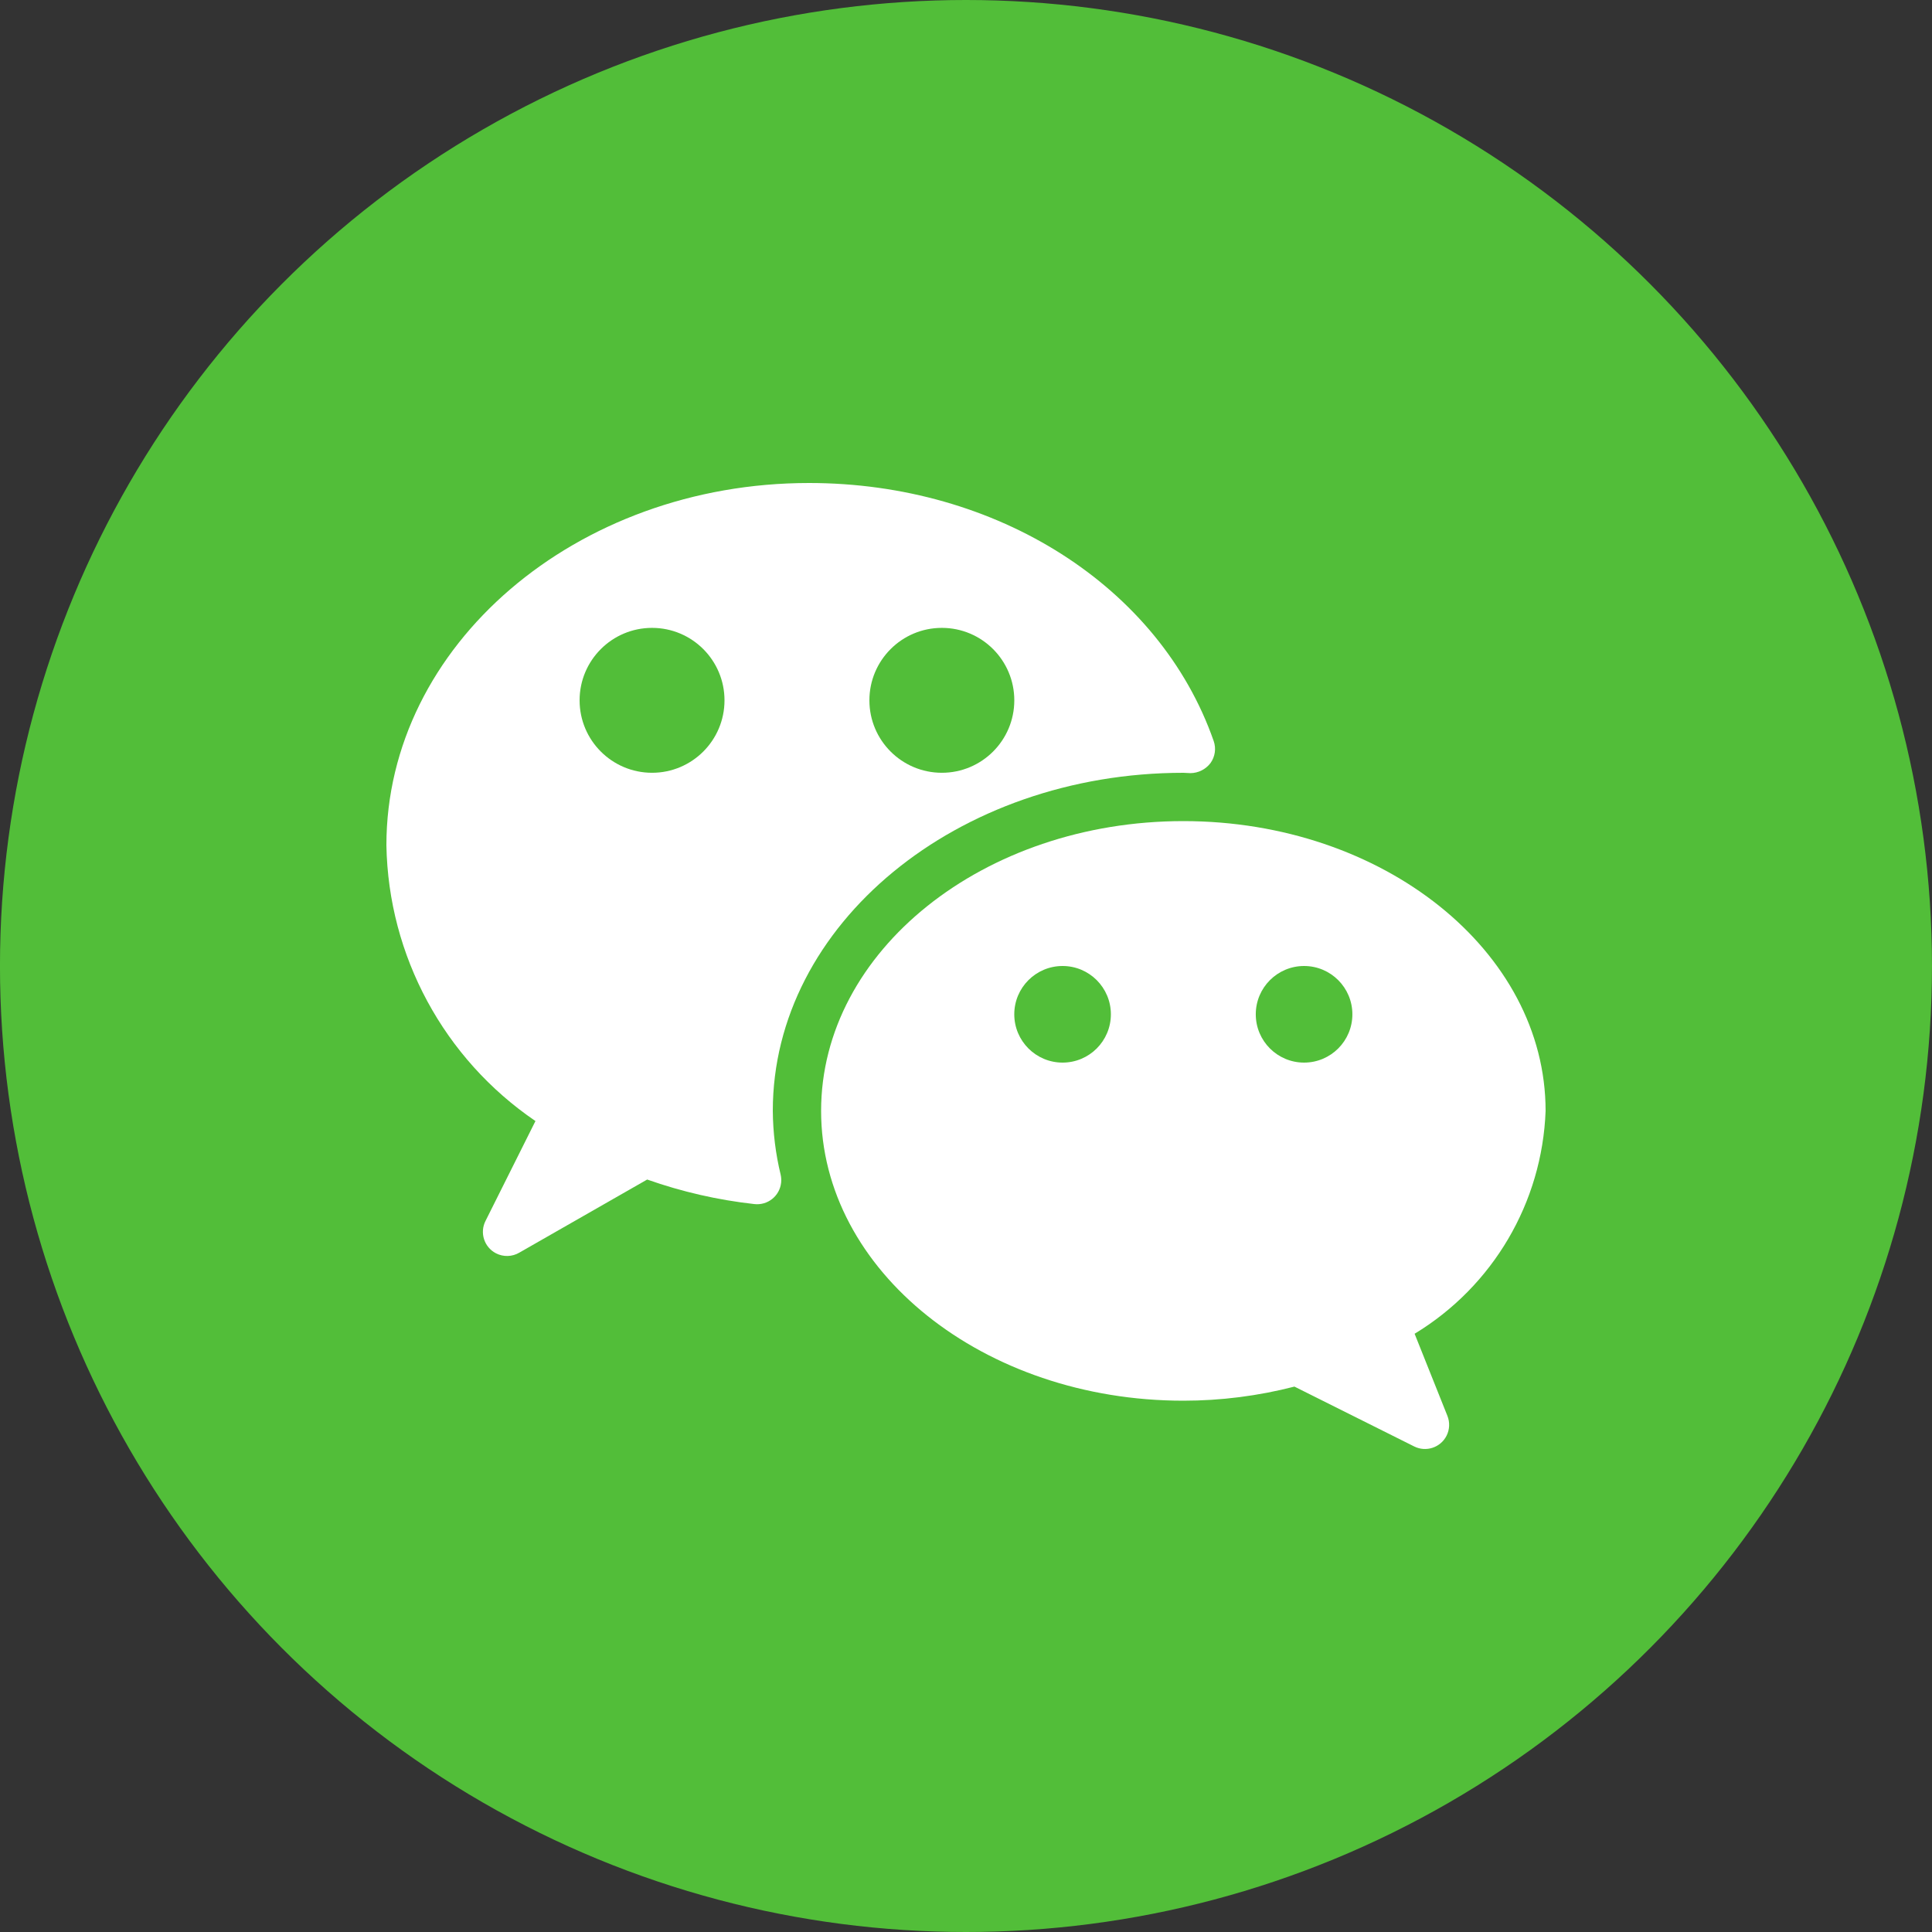
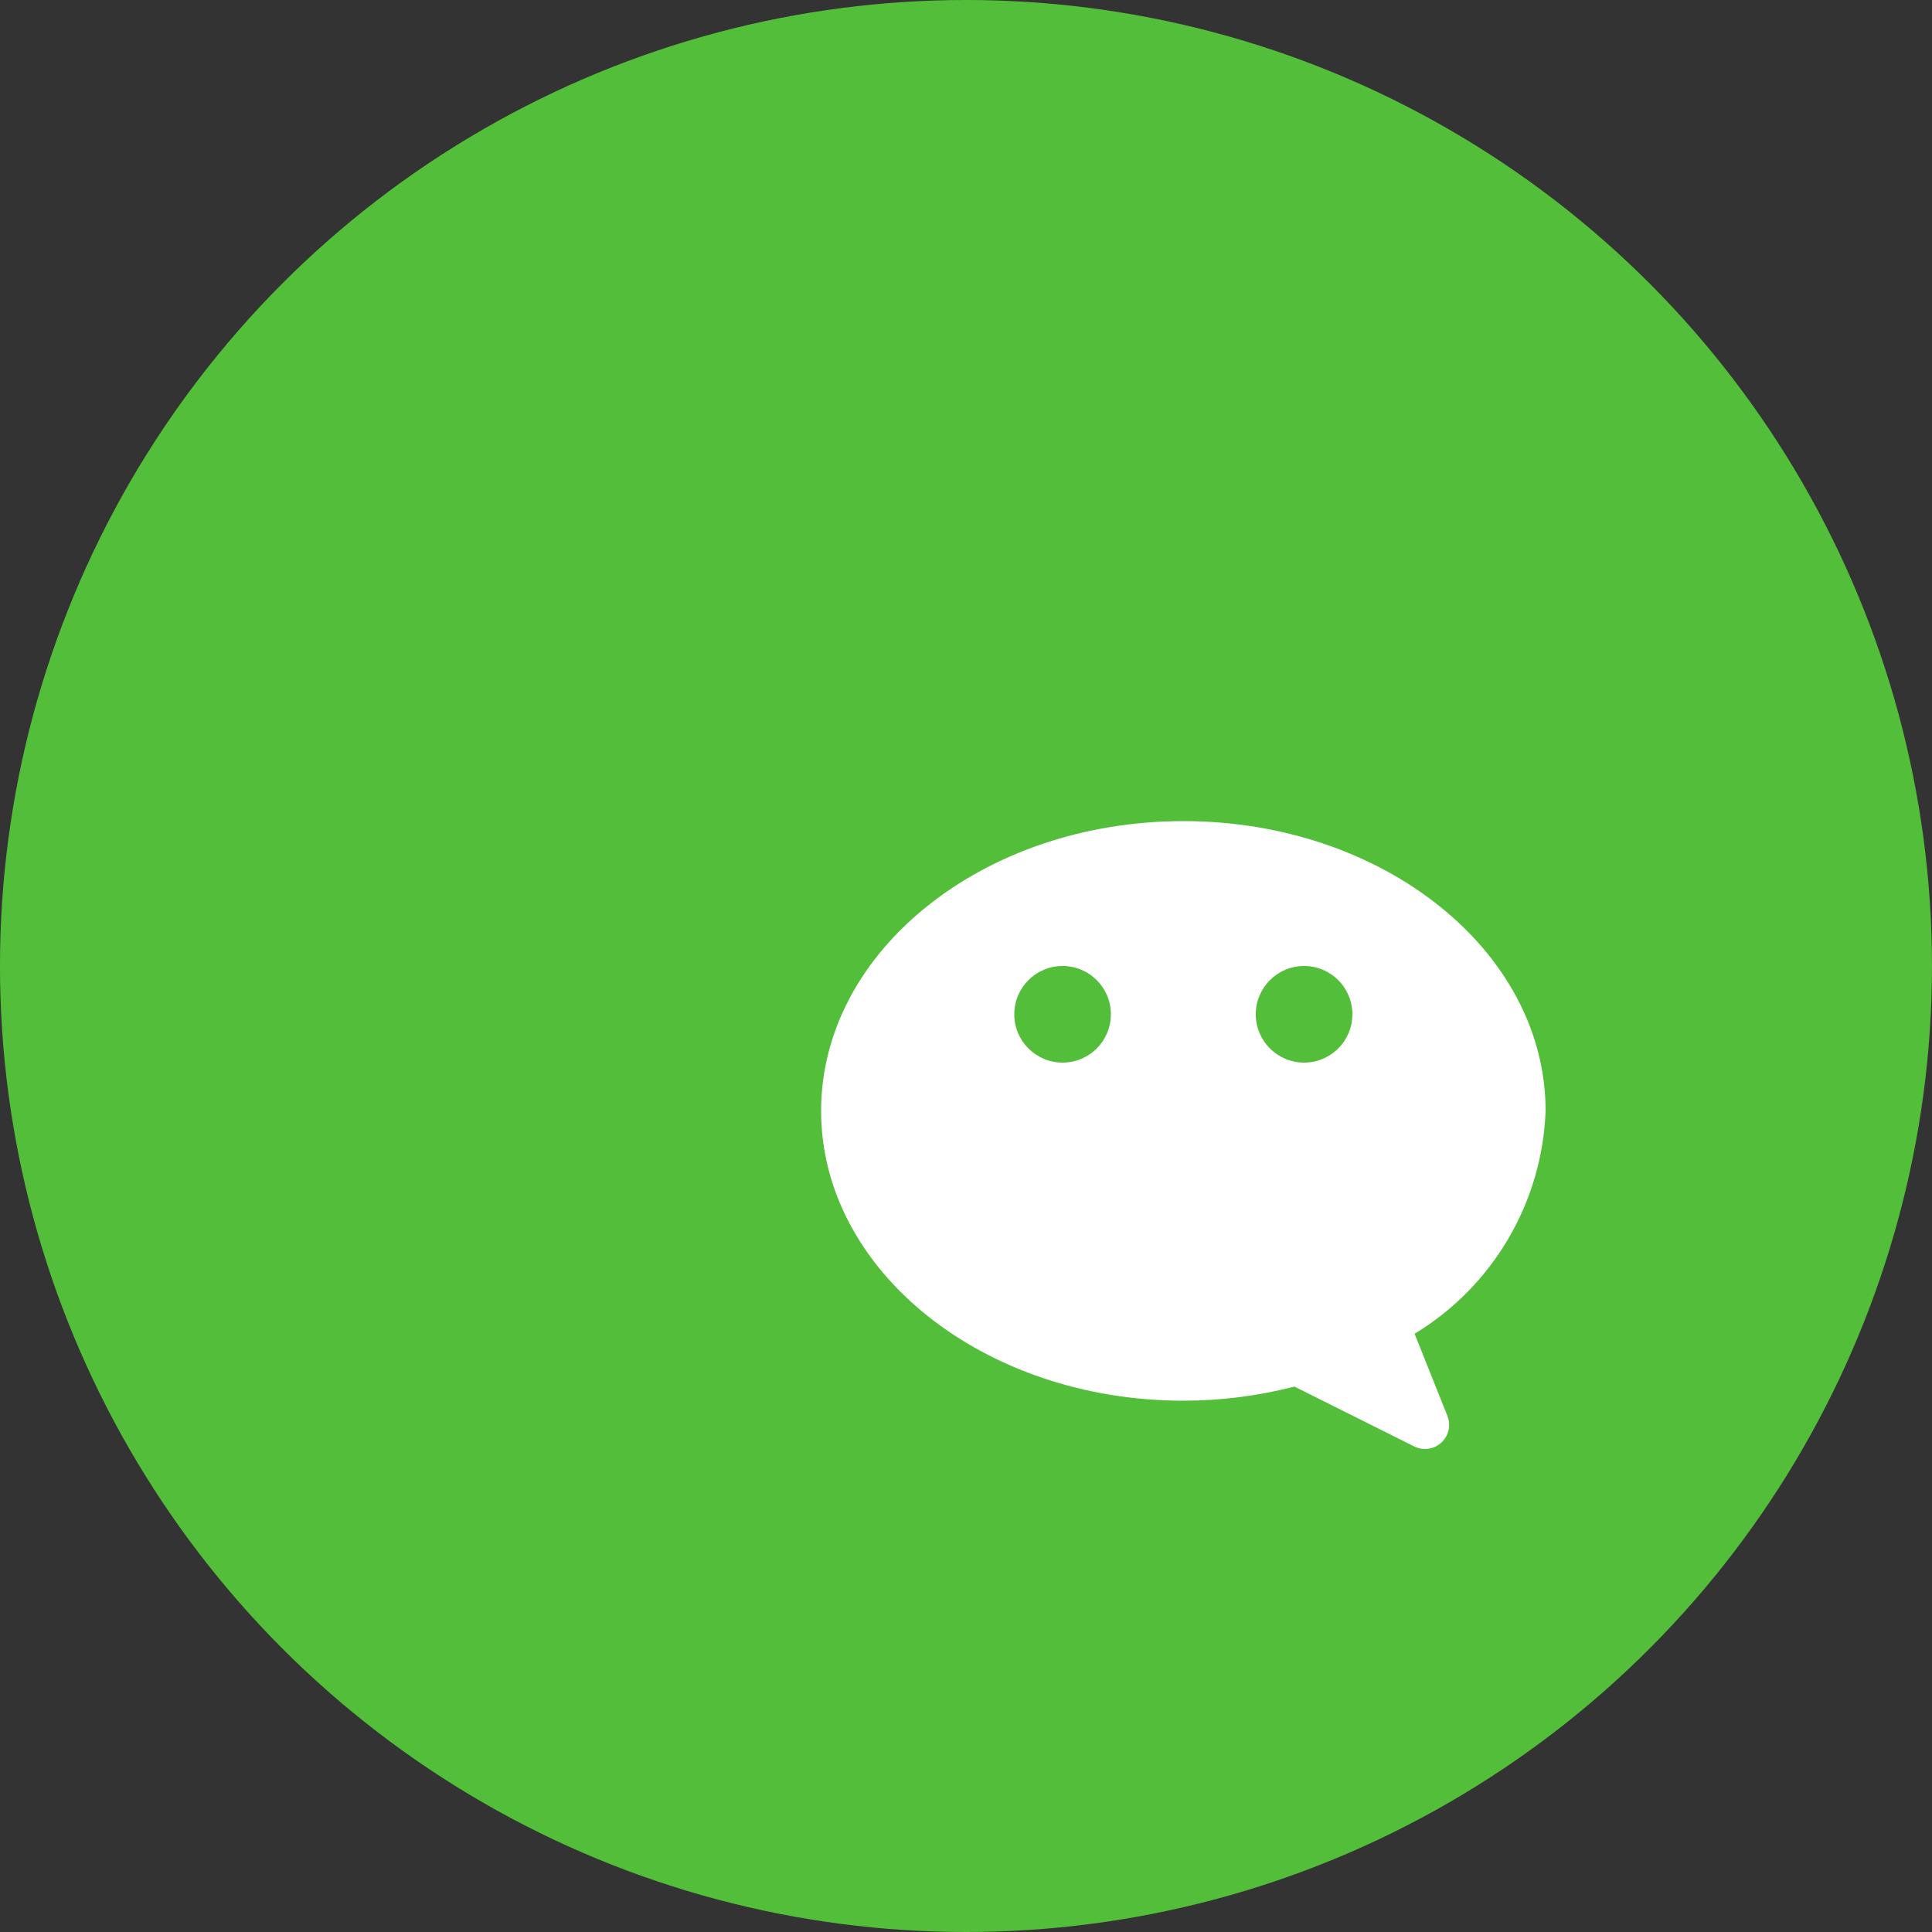
<svg xmlns="http://www.w3.org/2000/svg" width="80" height="80" viewBox="0 0 80 80" fill="none">
  <rect x="0" y="0" width="80" height="80" fill="#333333" stroke="none" />
  <circle cx="39.999" cy="40" r="40" fill="#52BE39" />
-   <path d="M50.256 30.684C48.022 24.292 41.288 20 33.5 20C23.85 20 16 26.728 16 35C16.081 39.583 18.383 43.841 22.172 46.42L20.106 50.552C19.854 51.044 20.049 51.646 20.54 51.898C20.846 52.054 21.211 52.043 21.506 51.868L26.798 48.842C28.234 49.349 29.723 49.69 31.236 49.858C31.785 49.921 32.281 49.528 32.344 48.979C32.357 48.864 32.35 48.748 32.324 48.636C32.115 47.773 32.007 46.888 32 46C32 38.282 39.626 32 49 32L49.294 32.014C49.619 32.011 49.924 31.858 50.122 31.6C50.314 31.335 50.364 30.993 50.256 30.684Z" fill="white" />
-   <path d="M27 25.999C25.343 25.999 24 27.342 24 28.999C24 30.656 25.343 31.999 27 31.999C28.657 31.999 30 30.656 30 28.999C30 27.342 28.657 25.999 27 25.999Z" fill="#52BE39" />
-   <path d="M39 25.999C37.343 25.999 36 27.342 36 28.999C36 30.656 37.343 31.999 39 31.999C40.657 31.999 42 30.656 42 28.999C42 27.342 40.657 25.999 39 25.999Z" fill="#52BE39" />
  <path d="M64 46C64 39.382 57.272 34 49 34C40.728 34 34 39.382 34 46C34 52.618 40.728 58 49 58C50.551 58 52.097 57.803 53.6 57.416L58.558 59.894C59.051 60.141 59.652 59.941 59.9 59.448C60.028 59.192 60.04 58.894 59.934 58.628L58.576 55.228C61.821 53.261 63.859 49.793 64 46Z" fill="white" />
  <path d="M43.999 40C42.895 40 41.999 40.895 41.999 42C41.999 43.105 42.895 44 43.999 44C45.104 44 45.999 43.105 45.999 42C45.999 40.895 45.104 40 43.999 40Z" fill="#52BE39" />
  <path d="M53.999 40C52.895 40 51.999 40.895 51.999 42C51.999 43.105 52.895 44 53.999 44C55.104 44 55.999 43.105 55.999 42C55.999 40.895 55.104 40 53.999 40Z" fill="#52BE39" />
</svg>